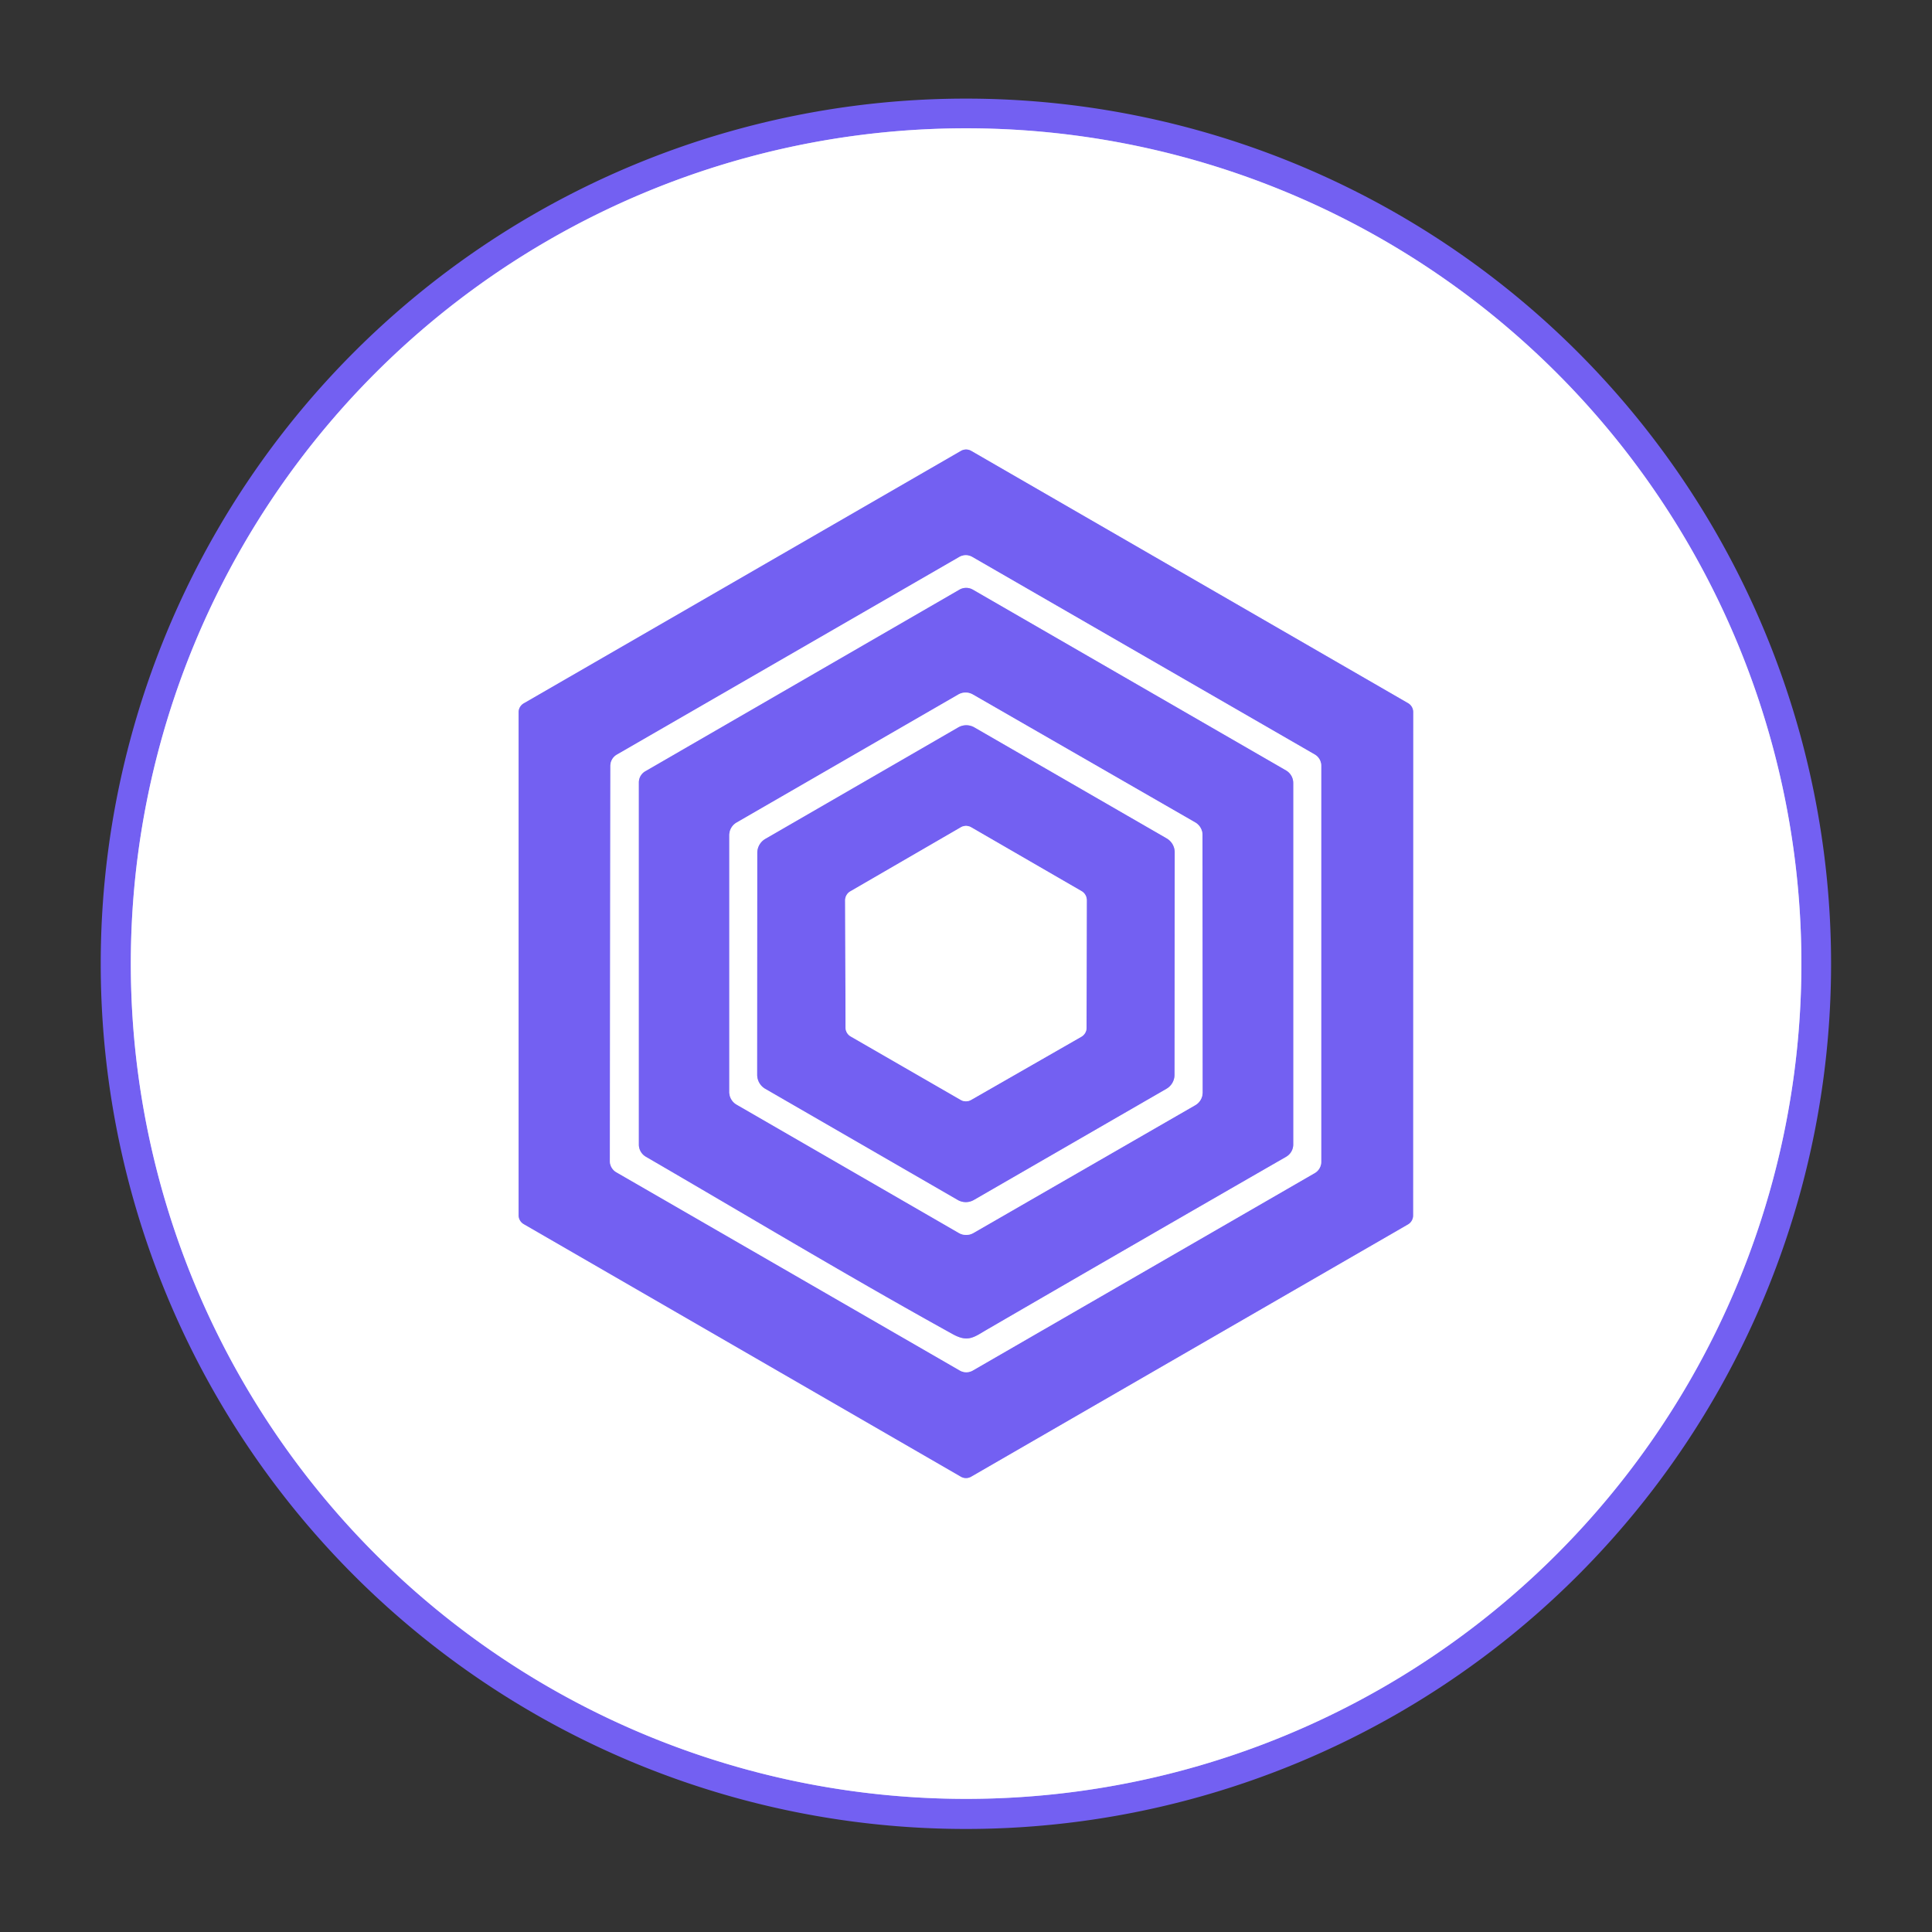
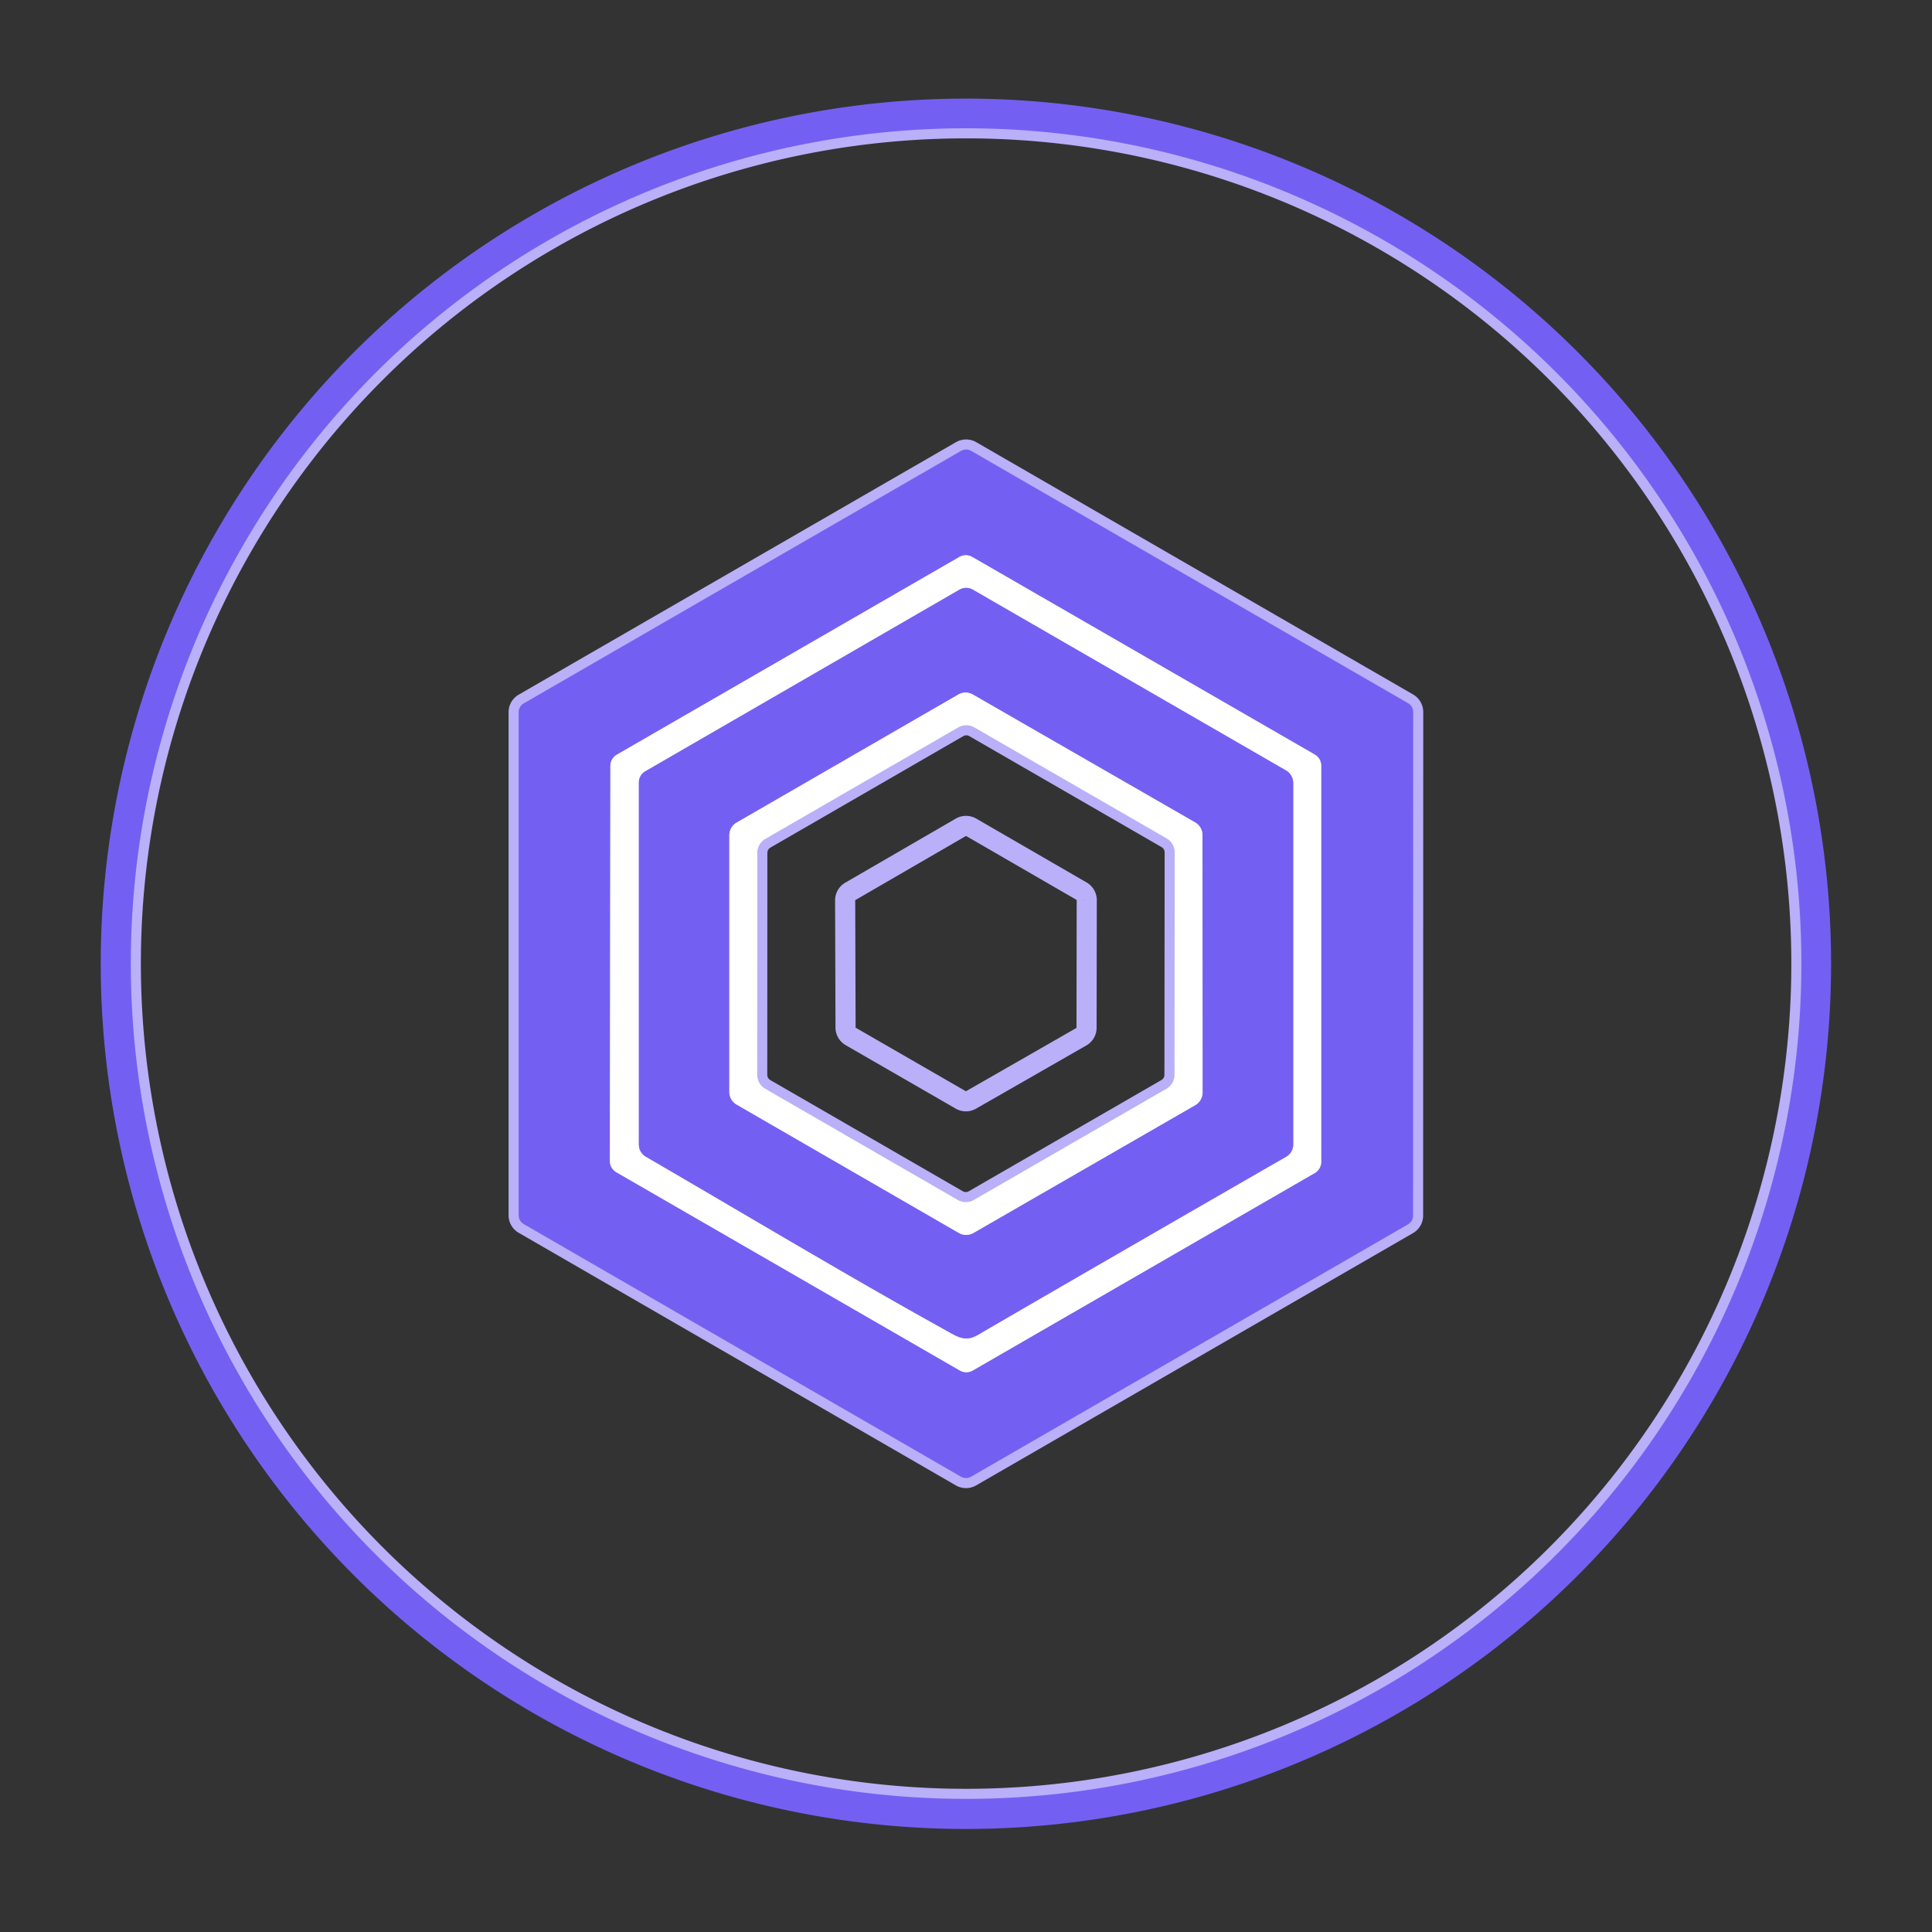
<svg xmlns="http://www.w3.org/2000/svg" viewBox="0.00 0.00 192.00 192.00" version="1.1">
  <rect x="0.00" y="0.00" width="192.00" height="192.00" fill="#333333" stroke="none" />
  <g stroke-linecap="butt" fill="none" stroke-width="2.00">
    <path d="M 179.02 95.76   A 83.01 83.01 0.0 0 0 96.01 12.75   A 83.01 83.01 0.0 0 0 13.00 95.76   A 83.01 83.01 0.0 0 0 96.01 178.77   A 83.01 83.01 0.0 0 0 179.02 95.76" stroke="#b9b0f9" />
    <path d="M 95.49 146.75   A 1.02 1.02 0.0 0 0 96.51 146.75   L 139.92 121.68   A 1.02 1.02 0.0 0 0 140.43 120.80   L 140.44 70.76   A 1.02 1.02 0.0 0 0 139.93 69.88   L 96.52 44.81   A 1.02 1.02 0.0 0 0 95.50 44.81   L 52.05 69.90   A 1.02 1.02 0.0 0 0 51.54 70.78   L 51.54 120.77   A 1.02 1.02 0.0 0 0 52.05 121.65   L 95.49 146.75" stroke="#b9b0f9" />
    <path d="M 131.30 76.10   A 1.29 1.29 0.0 0 0 130.65 74.98   L 96.62 55.35   A 1.29 1.29 0.0 0 0 95.34 55.35   L 61.30 75.00   A 1.29 1.29 0.0 0 0 60.66 76.11   L 60.61 115.38   A 1.29 1.29 0.0 0 0 61.26 116.50   L 95.39 136.20   A 1.29 1.29 0.0 0 0 96.67 136.20   L 130.65 116.58   A 1.29 1.29 0.0 0 0 131.30 115.47   L 131.30 76.10" stroke="#b9b0f9" />
    <path d="M 64.18 114.95   C 74.29 120.82 84.41 126.91 94.69 132.59   C 96.23 133.44 96.81 132.87 98.12 132.11   Q 112.94 123.51 127.81 114.96   A 1.42 1.40 -15.2 0 0 128.52 113.74   L 128.52 77.81   A 1.45 1.44 15.4 0 0 127.81 76.57   L 96.68 58.60   A 1.35 1.33 44.6 0 0 95.35 58.60   L 64.13 76.65   A 1.28 1.28 0.0 0 0 63.49 77.76   L 63.49 113.75   A 1.41 1.39 15.6 0 0 64.18 114.95" stroke="#b9b0f9" />
    <path d="M 72.48 108.51   A 1.45 1.45 0.0 0 0 73.20 109.77   L 95.29 122.53   A 1.45 1.45 0.0 0 0 96.74 122.53   L 118.78 109.83   A 1.45 1.45 0.0 0 0 119.51 108.57   L 119.50 82.99   A 1.45 1.45 0.0 0 0 118.77 81.73   L 96.68 69.02   A 1.45 1.45 0.0 0 0 95.24 69.02   L 73.20 81.75   A 1.45 1.45 0.0 0 0 72.48 83.01   L 72.48 108.51" stroke="#b9b0f9" />
    <path d="M 75.25 106.82   A 1.60 1.60 0.0 0 0 76.05 108.20   L 95.18 119.25   A 1.60 1.60 0.0 0 0 96.78 119.25   L 115.92 108.20   A 1.60 1.60 0.0 0 0 116.72 106.82   L 116.74 84.70   A 1.60 1.60 0.0 0 0 115.94 83.32   L 96.83 72.29   A 1.60 1.60 0.0 0 0 95.23 72.29   L 76.06 83.37   A 1.60 1.60 0.0 0 0 75.26 84.75   L 75.25 106.82" stroke="#b9b0f9" />
    <path d="M 108.00 89.46   A 1.03 1.03 0.0 0 0 107.48 88.56   L 96.52 82.22   A 1.03 1.03 0.0 0 0 95.48 82.22   L 84.51 88.58   A 1.03 1.03 0.0 0 0 83.99 89.48   L 84.03 102.11   A 1.03 1.03 0.0 0 0 84.54 103.00   L 95.48 109.31   A 1.03 1.03 0.0 0 0 96.50 109.31   L 107.46 103.03   A 1.03 1.03 0.0 0 0 107.98 102.13   L 108.00 89.46" stroke="#b9b0f9" />
  </g>
  <path d="M 181.97 95.78   A 85.98 85.98 0.0 0 1 95.99 181.76   A 85.98 85.98 0.0 0 1 10.01 95.78   A 85.98 85.98 0.0 0 1 95.99 9.80   A 85.98 85.98 0.0 0 1 181.97 95.78   Z   M 179.02 95.76   A 83.01 83.01 0.0 0 0 96.01 12.75   A 83.01 83.01 0.0 0 0 13.00 95.76   A 83.01 83.01 0.0 0 0 96.01 178.77   A 83.01 83.01 0.0 0 0 179.02 95.76   Z" fill="#7360f2" />
-   <path d="M 179.02 95.76   A 83.01 83.01 0.0 0 1 96.01 178.77   A 83.01 83.01 0.0 0 1 13.00 95.76   A 83.01 83.01 0.0 0 1 96.01 12.75   A 83.01 83.01 0.0 0 1 179.02 95.76   Z   M 95.49 146.75   A 1.02 1.02 0.0 0 0 96.51 146.75   L 139.92 121.68   A 1.02 1.02 0.0 0 0 140.43 120.80   L 140.44 70.76   A 1.02 1.02 0.0 0 0 139.93 69.88   L 96.52 44.81   A 1.02 1.02 0.0 0 0 95.50 44.81   L 52.05 69.90   A 1.02 1.02 0.0 0 0 51.54 70.78   L 51.54 120.77   A 1.02 1.02 0.0 0 0 52.05 121.65   L 95.49 146.75   Z" fill="#ffffff" />
  <path d="M 95.49 146.75   L 52.05 121.65   A 1.02 1.02 0.0 0 1 51.54 120.77   L 51.54 70.78   A 1.02 1.02 0.0 0 1 52.05 69.90   L 95.50 44.81   A 1.02 1.02 0.0 0 1 96.52 44.81   L 139.93 69.88   A 1.02 1.02 0.0 0 1 140.44 70.76   L 140.43 120.80   A 1.02 1.02 0.0 0 1 139.92 121.68   L 96.51 146.75   A 1.02 1.02 0.0 0 1 95.49 146.75   Z   M 131.30 76.10   A 1.29 1.29 0.0 0 0 130.65 74.98   L 96.62 55.35   A 1.29 1.29 0.0 0 0 95.34 55.35   L 61.30 75.00   A 1.29 1.29 0.0 0 0 60.66 76.11   L 60.61 115.38   A 1.29 1.29 0.0 0 0 61.26 116.50   L 95.39 136.20   A 1.29 1.29 0.0 0 0 96.67 136.20   L 130.65 116.58   A 1.29 1.29 0.0 0 0 131.30 115.47   L 131.30 76.10   Z" fill="#7360f2" />
  <path d="M 131.30 76.10   L 131.30 115.47   A 1.29 1.29 0.0 0 1 130.65 116.58   L 96.67 136.20   A 1.29 1.29 0.0 0 1 95.39 136.20   L 61.26 116.50   A 1.29 1.29 0.0 0 1 60.61 115.38   L 60.66 76.11   A 1.29 1.29 0.0 0 1 61.30 75.00   L 95.34 55.35   A 1.29 1.29 0.0 0 1 96.62 55.35   L 130.65 74.98   A 1.29 1.29 0.0 0 1 131.30 76.10   Z   M 64.18 114.95   C 74.29 120.82 84.41 126.91 94.69 132.59   C 96.23 133.44 96.81 132.87 98.12 132.11   Q 112.94 123.51 127.81 114.96   A 1.42 1.40 -15.2 0 0 128.52 113.74   L 128.52 77.81   A 1.45 1.44 15.4 0 0 127.81 76.57   L 96.68 58.60   A 1.35 1.33 44.6 0 0 95.35 58.60   L 64.13 76.65   A 1.28 1.28 0.0 0 0 63.49 77.76   L 63.49 113.75   A 1.41 1.39 15.6 0 0 64.18 114.95   Z" fill="#ffffff" />
  <path d="M 94.69 132.59   C 84.41 126.91 74.29 120.82 64.18 114.95   A 1.41 1.39 15.6 0 1 63.49 113.75   L 63.49 77.76   A 1.28 1.28 0.0 0 1 64.13 76.65   L 95.35 58.60   A 1.35 1.33 44.6 0 1 96.68 58.60   L 127.81 76.57   A 1.45 1.44 15.4 0 1 128.52 77.81   L 128.52 113.74   A 1.42 1.40 -15.2 0 1 127.81 114.96   Q 112.94 123.51 98.12 132.11   C 96.81 132.87 96.23 133.44 94.69 132.59   Z   M 72.48 108.51   A 1.45 1.45 0.0 0 0 73.20 109.77   L 95.29 122.53   A 1.45 1.45 0.0 0 0 96.74 122.53   L 118.78 109.83   A 1.45 1.45 0.0 0 0 119.51 108.57   L 119.50 82.99   A 1.45 1.45 0.0 0 0 118.77 81.73   L 96.68 69.02   A 1.45 1.45 0.0 0 0 95.24 69.02   L 73.20 81.75   A 1.45 1.45 0.0 0 0 72.48 83.01   L 72.48 108.51   Z" fill="#7360f2" />
-   <path d="M 72.48 108.51   L 72.48 83.01   A 1.45 1.45 0.0 0 1 73.20 81.75   L 95.24 69.02   A 1.45 1.45 0.0 0 1 96.68 69.02   L 118.77 81.73   A 1.45 1.45 0.0 0 1 119.50 82.99   L 119.51 108.57   A 1.45 1.45 0.0 0 1 118.78 109.83   L 96.74 122.53   A 1.45 1.45 0.0 0 1 95.29 122.53   L 73.20 109.77   A 1.45 1.45 0.0 0 1 72.48 108.51   Z   M 75.25 106.82   A 1.60 1.60 0.0 0 0 76.05 108.20   L 95.18 119.25   A 1.60 1.60 0.0 0 0 96.78 119.25   L 115.92 108.20   A 1.60 1.60 0.0 0 0 116.72 106.82   L 116.74 84.70   A 1.60 1.60 0.0 0 0 115.94 83.32   L 96.83 72.29   A 1.60 1.60 0.0 0 0 95.23 72.29   L 76.06 83.37   A 1.60 1.60 0.0 0 0 75.26 84.75   L 75.25 106.82   Z" fill="#ffffff" />
-   <path d="M 75.25 106.82   L 75.26 84.75   A 1.60 1.60 0.0 0 1 76.06 83.37   L 95.23 72.29   A 1.60 1.60 0.0 0 1 96.83 72.29   L 115.94 83.32   A 1.60 1.60 0.0 0 1 116.74 84.70   L 116.72 106.82   A 1.60 1.60 0.0 0 1 115.92 108.20   L 96.78 119.25   A 1.60 1.60 0.0 0 1 95.18 119.25   L 76.05 108.20   A 1.60 1.60 0.0 0 1 75.25 106.82   Z   M 108.00 89.46   A 1.03 1.03 0.0 0 0 107.48 88.56   L 96.52 82.22   A 1.03 1.03 0.0 0 0 95.48 82.22   L 84.51 88.58   A 1.03 1.03 0.0 0 0 83.99 89.48   L 84.03 102.11   A 1.03 1.03 0.0 0 0 84.54 103.00   L 95.48 109.31   A 1.03 1.03 0.0 0 0 96.50 109.31   L 107.46 103.03   A 1.03 1.03 0.0 0 0 107.98 102.13   L 108.00 89.46   Z" fill="#7360f2" />
-   <path d="M 108.00 89.46   L 107.98 102.13   A 1.03 1.03 0.0 0 1 107.46 103.03   L 96.50 109.31   A 1.03 1.03 0.0 0 1 95.48 109.31   L 84.54 103.00   A 1.03 1.03 0.0 0 1 84.03 102.11   L 83.99 89.48   A 1.03 1.03 0.0 0 1 84.51 88.58   L 95.48 82.22   A 1.03 1.03 0.0 0 1 96.52 82.22   L 107.48 88.56   A 1.03 1.03 0.0 0 1 108.00 89.46   Z" fill="#ffffff" />
+   <path d="M 72.48 108.51   L 72.48 83.01   A 1.45 1.45 0.0 0 1 73.20 81.75   L 95.24 69.02   A 1.45 1.45 0.0 0 1 96.68 69.02   L 118.77 81.73   A 1.45 1.45 0.0 0 1 119.50 82.99   L 119.51 108.57   A 1.45 1.45 0.0 0 1 118.78 109.83   L 96.74 122.53   A 1.45 1.45 0.0 0 1 95.29 122.53   L 73.20 109.77   A 1.45 1.45 0.0 0 1 72.48 108.51   Z   M 75.25 106.82   A 1.60 1.60 0.0 0 0 76.05 108.20   L 95.18 119.25   A 1.60 1.60 0.0 0 0 96.78 119.25   L 115.92 108.20   A 1.60 1.60 0.0 0 0 116.72 106.82   L 116.74 84.70   A 1.60 1.60 0.0 0 0 115.94 83.32   L 96.83 72.29   A 1.60 1.60 0.0 0 0 95.23 72.29   L 76.06 83.37   A 1.60 1.60 0.0 0 0 75.26 84.75   Z" fill="#ffffff" />
</svg>